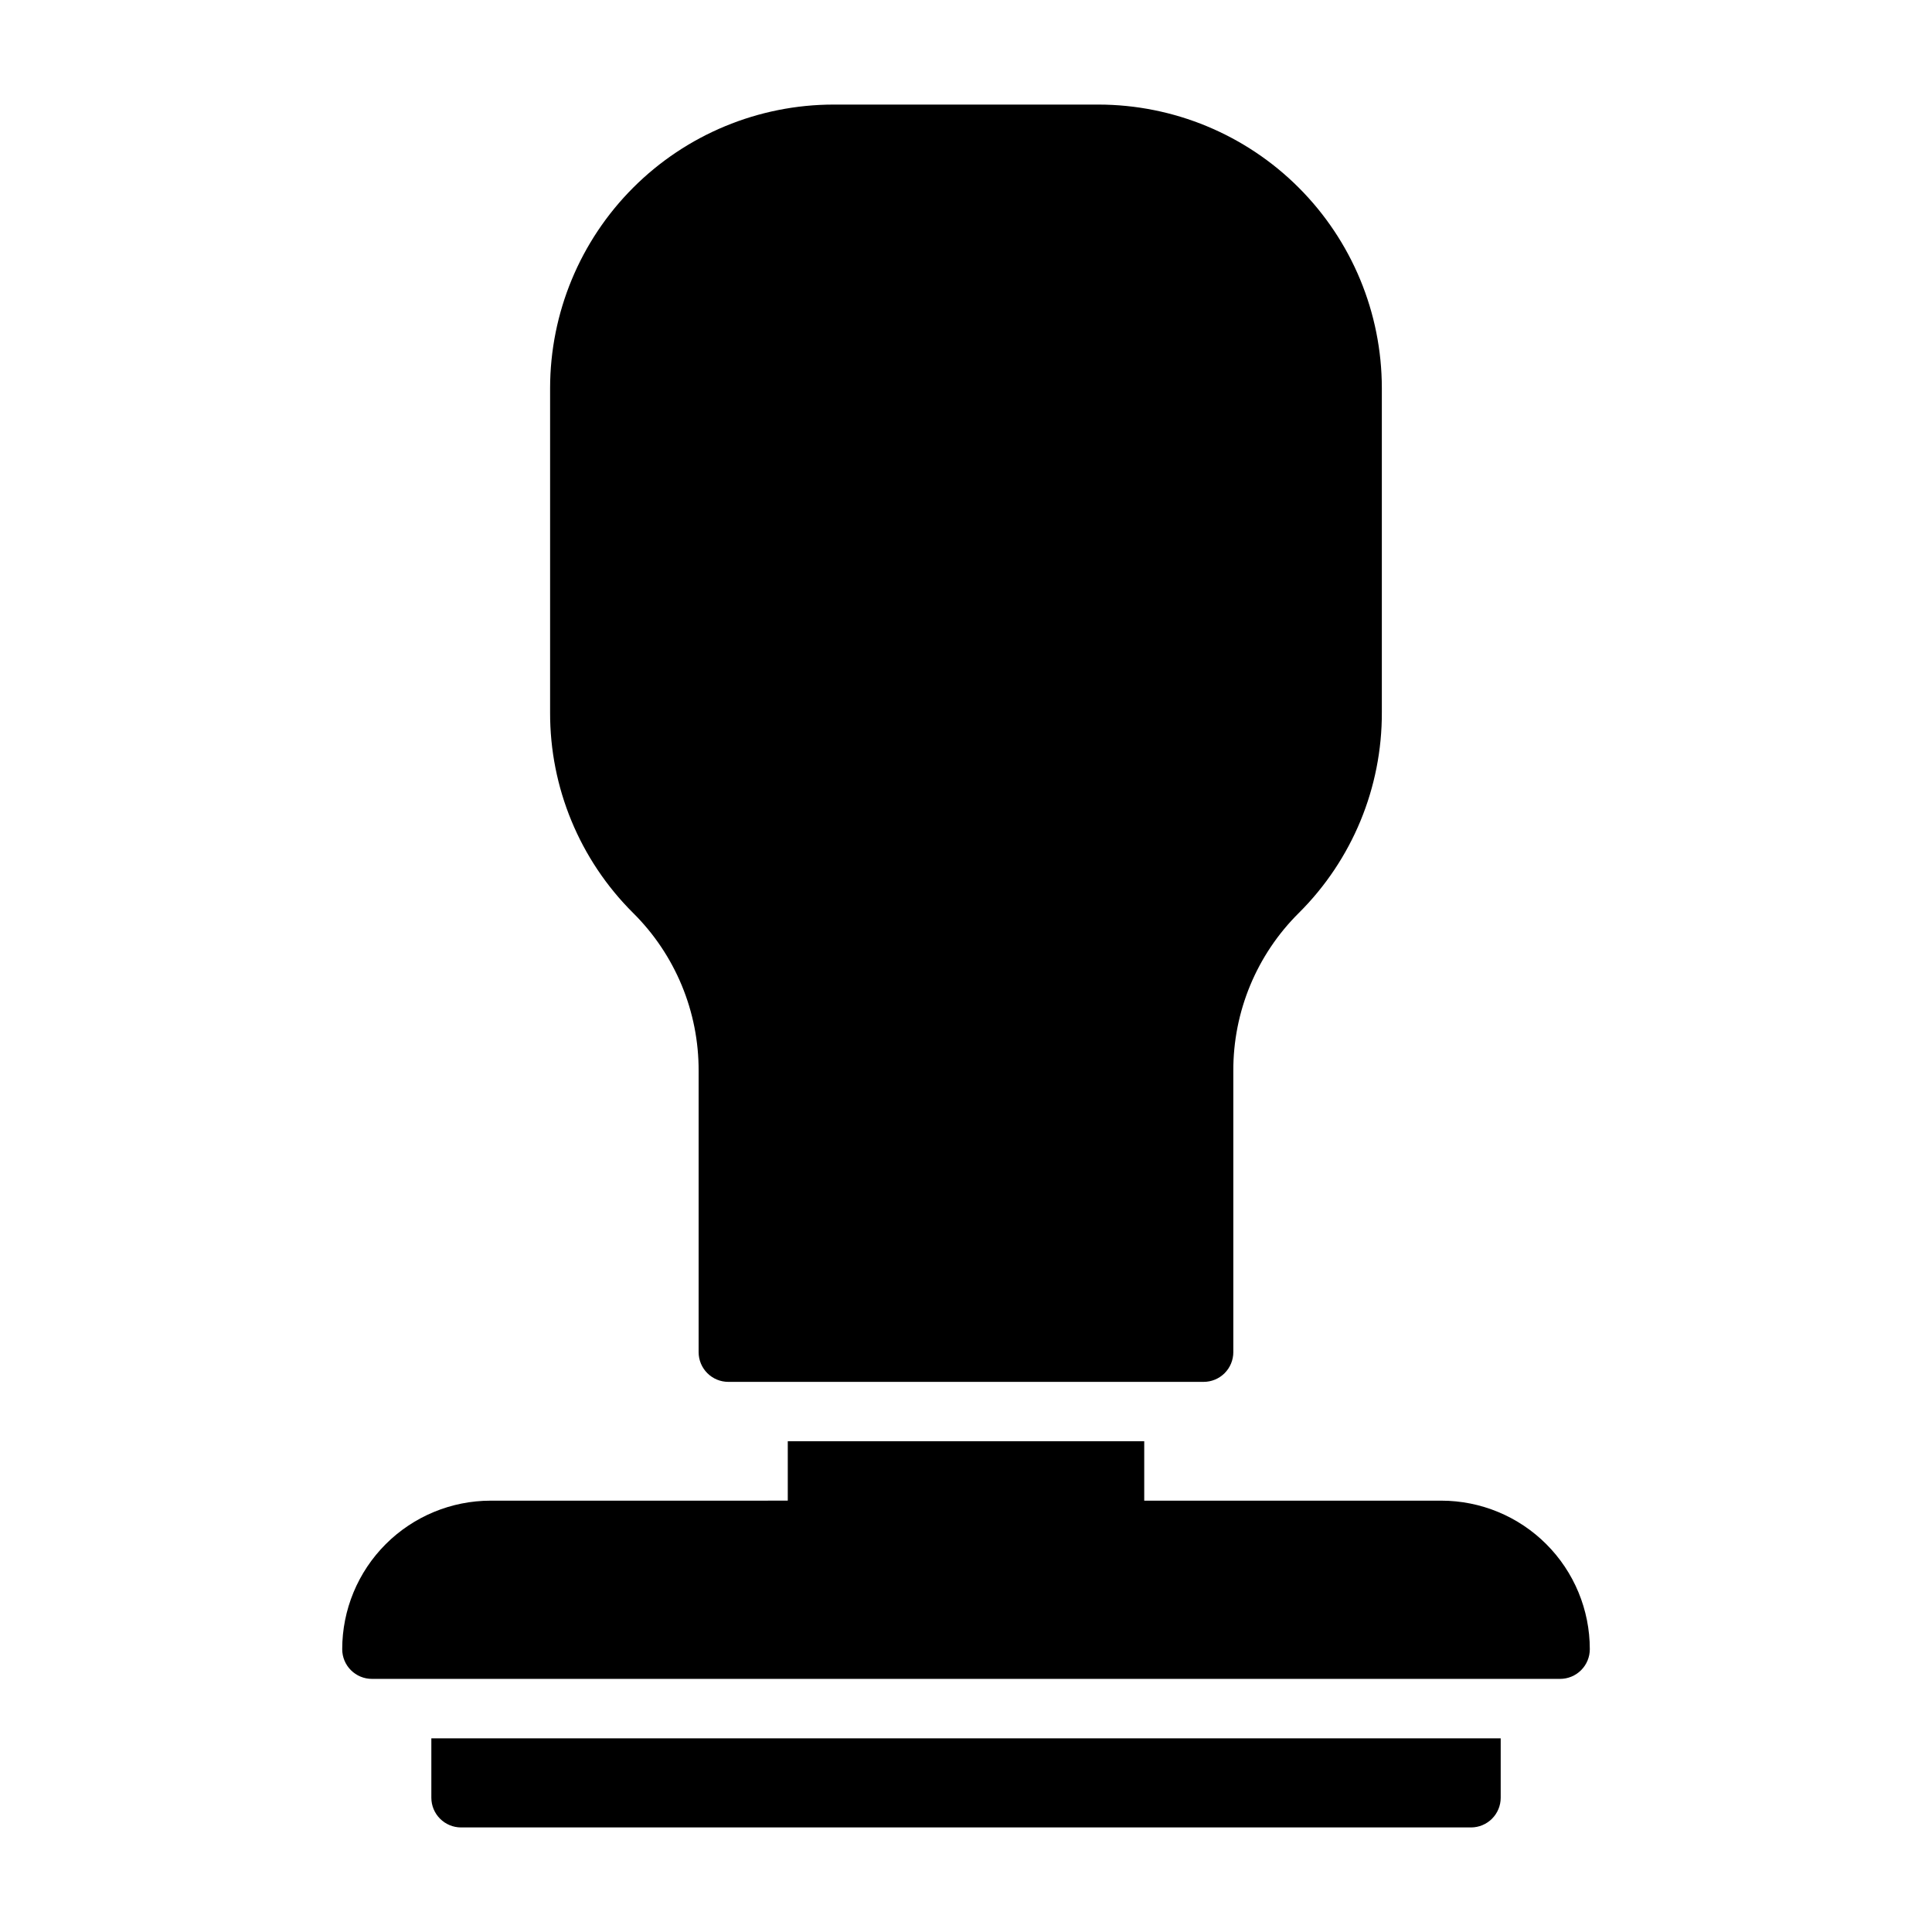
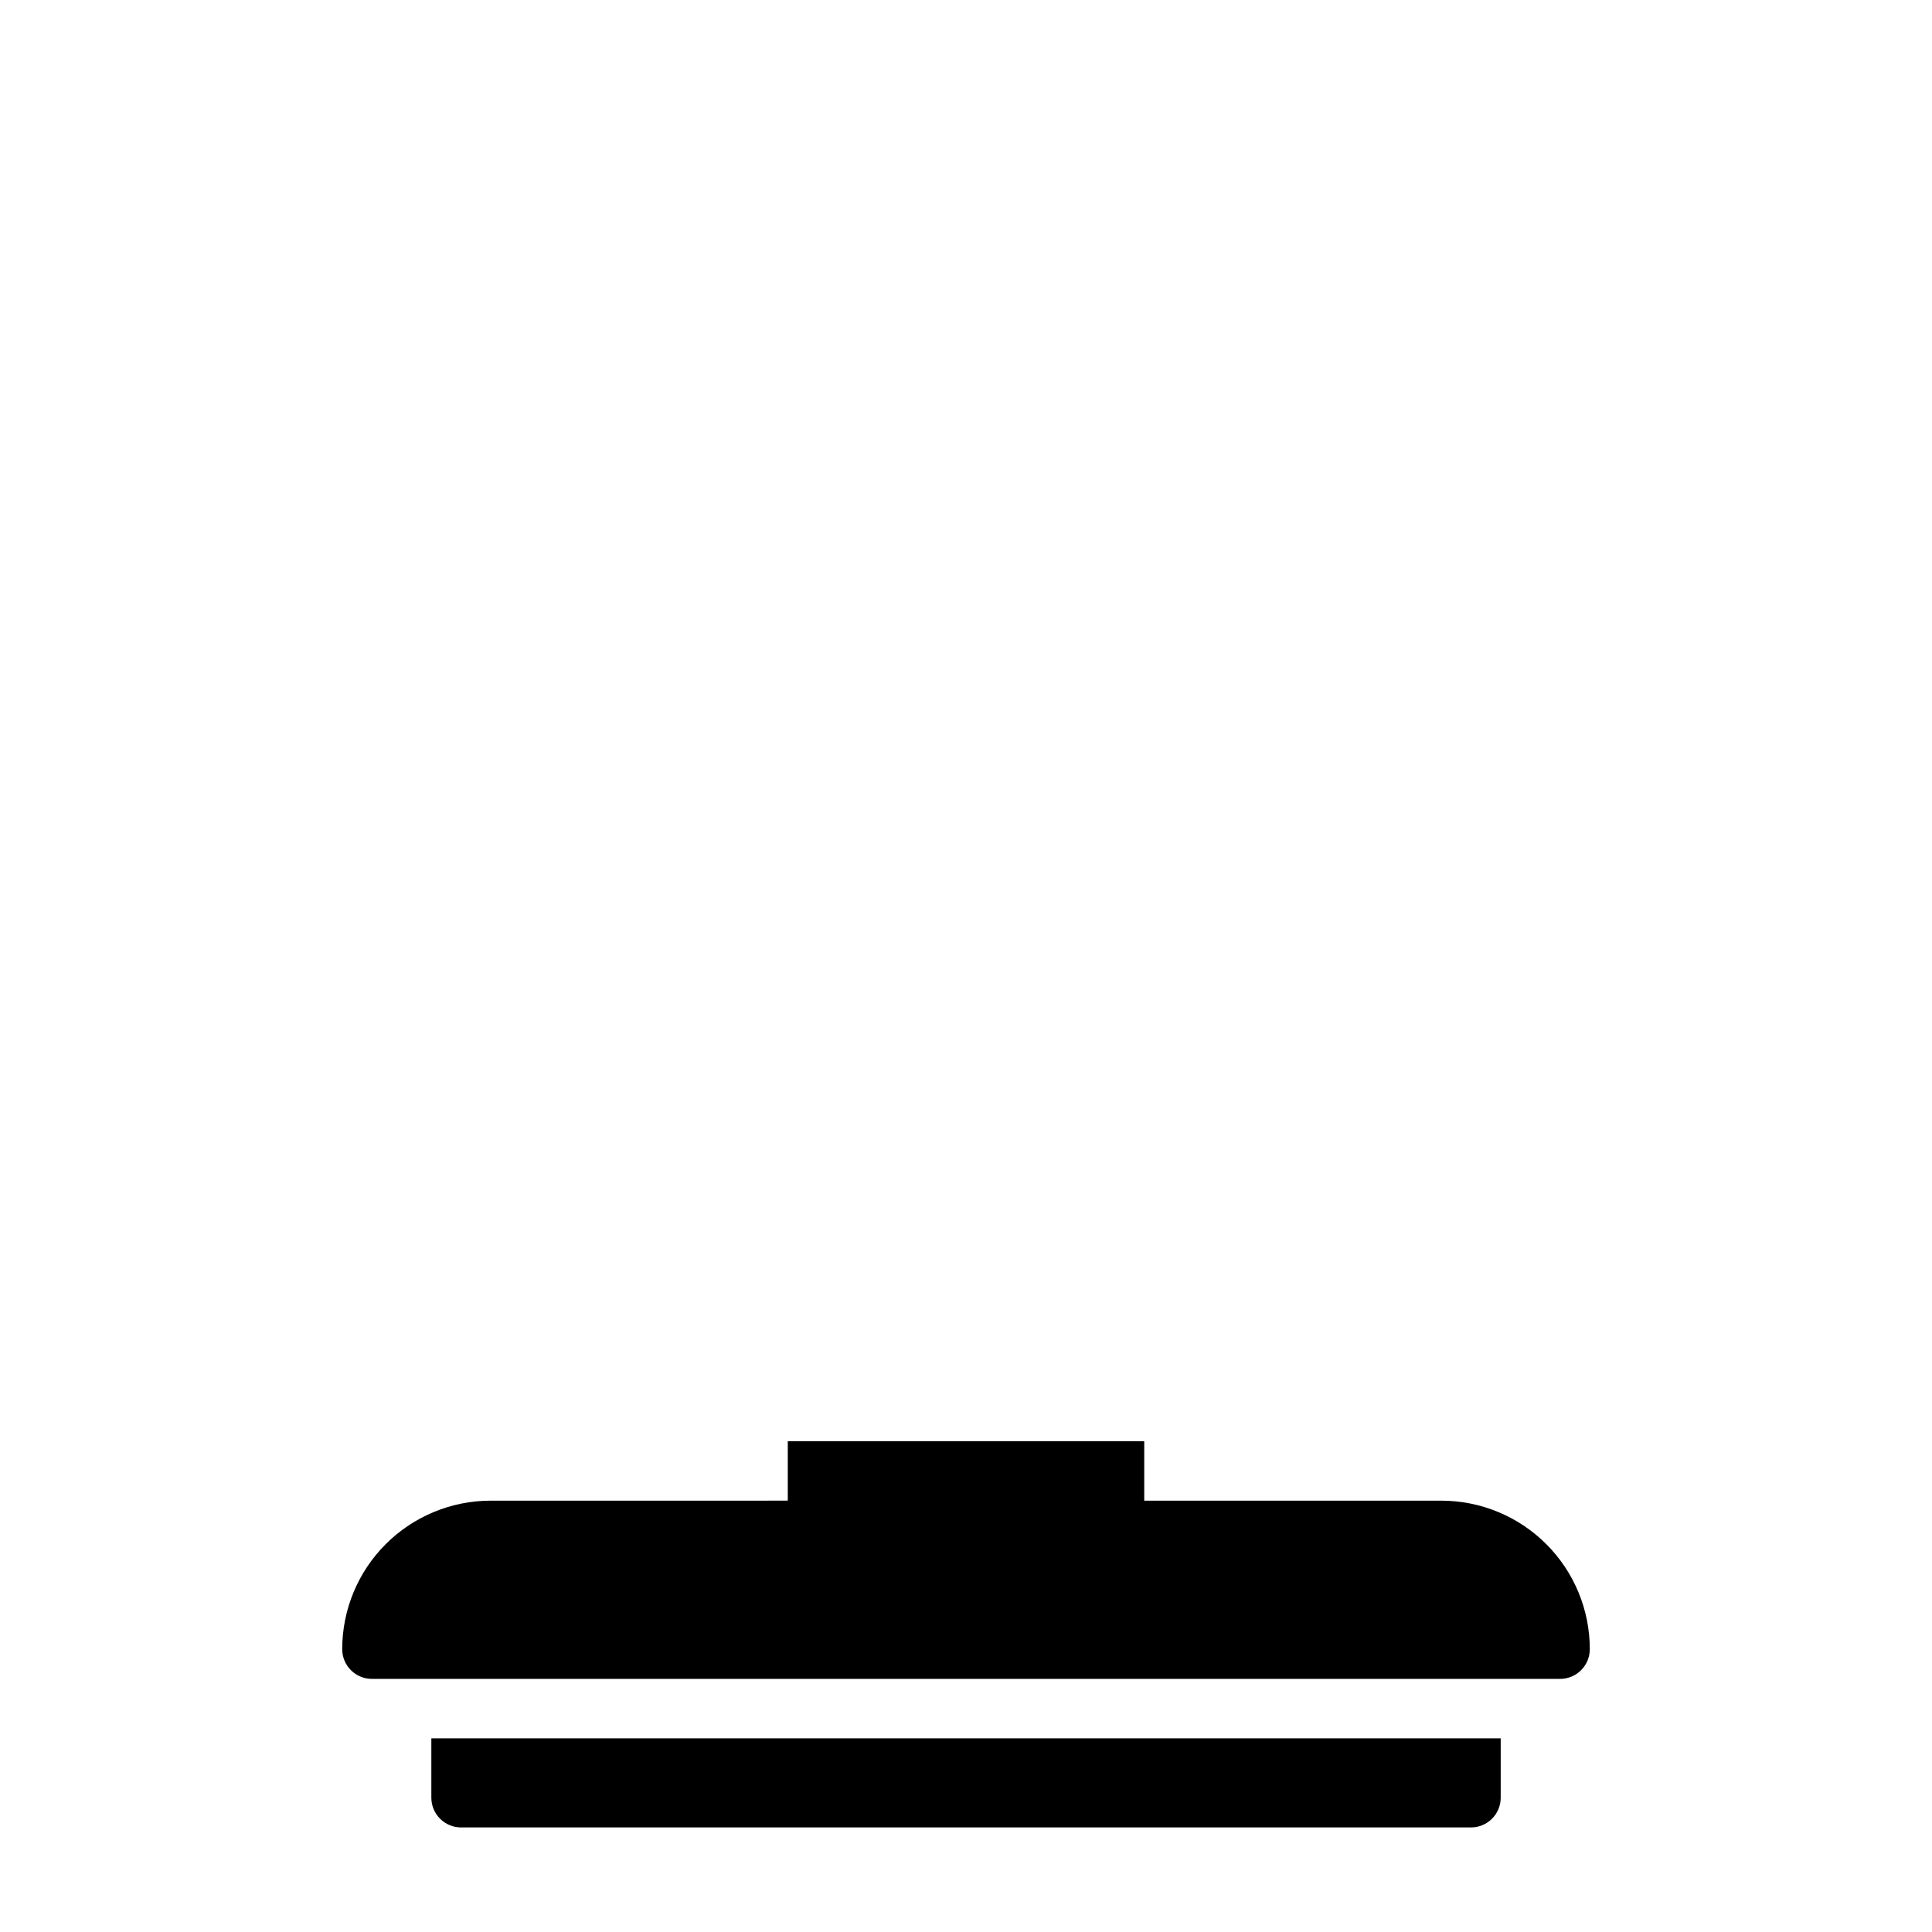
<svg xmlns="http://www.w3.org/2000/svg" fill="#000000" width="800px" height="800px" version="1.1" viewBox="144 144 512 512">
  <g>
-     <path d="m337.02 510.21h125.95c2.086 0 4.09-0.828 5.566-2.305 1.473-1.477 2.305-3.481 2.305-5.566v-74.469c-0.074-15.758 6.195-30.879 17.395-41.961 14.125-14.066 22.035-33.199 21.965-53.137v-85.961c-0.02-19.91-7.941-39-22.02-53.078-14.078-14.082-33.168-22-53.078-22.02h-70.219c-19.914 0.02-39.004 7.938-53.082 22.02-14.078 14.078-21.996 33.168-22.02 53.078v85.961c-0.07 19.938 7.84 39.07 21.965 53.137 11.199 11.082 17.469 26.203 17.395 41.961v74.469c0 2.086 0.832 4.09 2.309 5.566 1.477 1.477 3.477 2.305 5.566 2.305z" />
    <path d="m266.18 628.29h267.65c2.086 0 4.09-0.832 5.566-2.309 1.477-1.477 2.305-3.477 2.305-5.566v-15.742h-283.39v15.742c0 2.09 0.832 4.09 2.309 5.566 1.477 1.477 3.477 2.309 5.566 2.309z" />
    <path d="m234.69 581.05c0 2.09 0.828 4.09 2.305 5.566 1.477 1.477 3.477 2.305 5.566 2.305h314.88c2.09 0 4.09-0.828 5.566-2.305 1.477-1.477 2.309-3.477 2.309-5.566 0-10.438-4.148-20.449-11.531-27.832-7.379-7.379-17.391-11.527-27.832-11.527h-78.719v-15.746h-94.465v15.742l-78.719 0.004c-10.441 0-20.449 4.148-27.832 11.527-7.383 7.383-11.527 17.395-11.527 27.832z" />
  </g>
</svg>